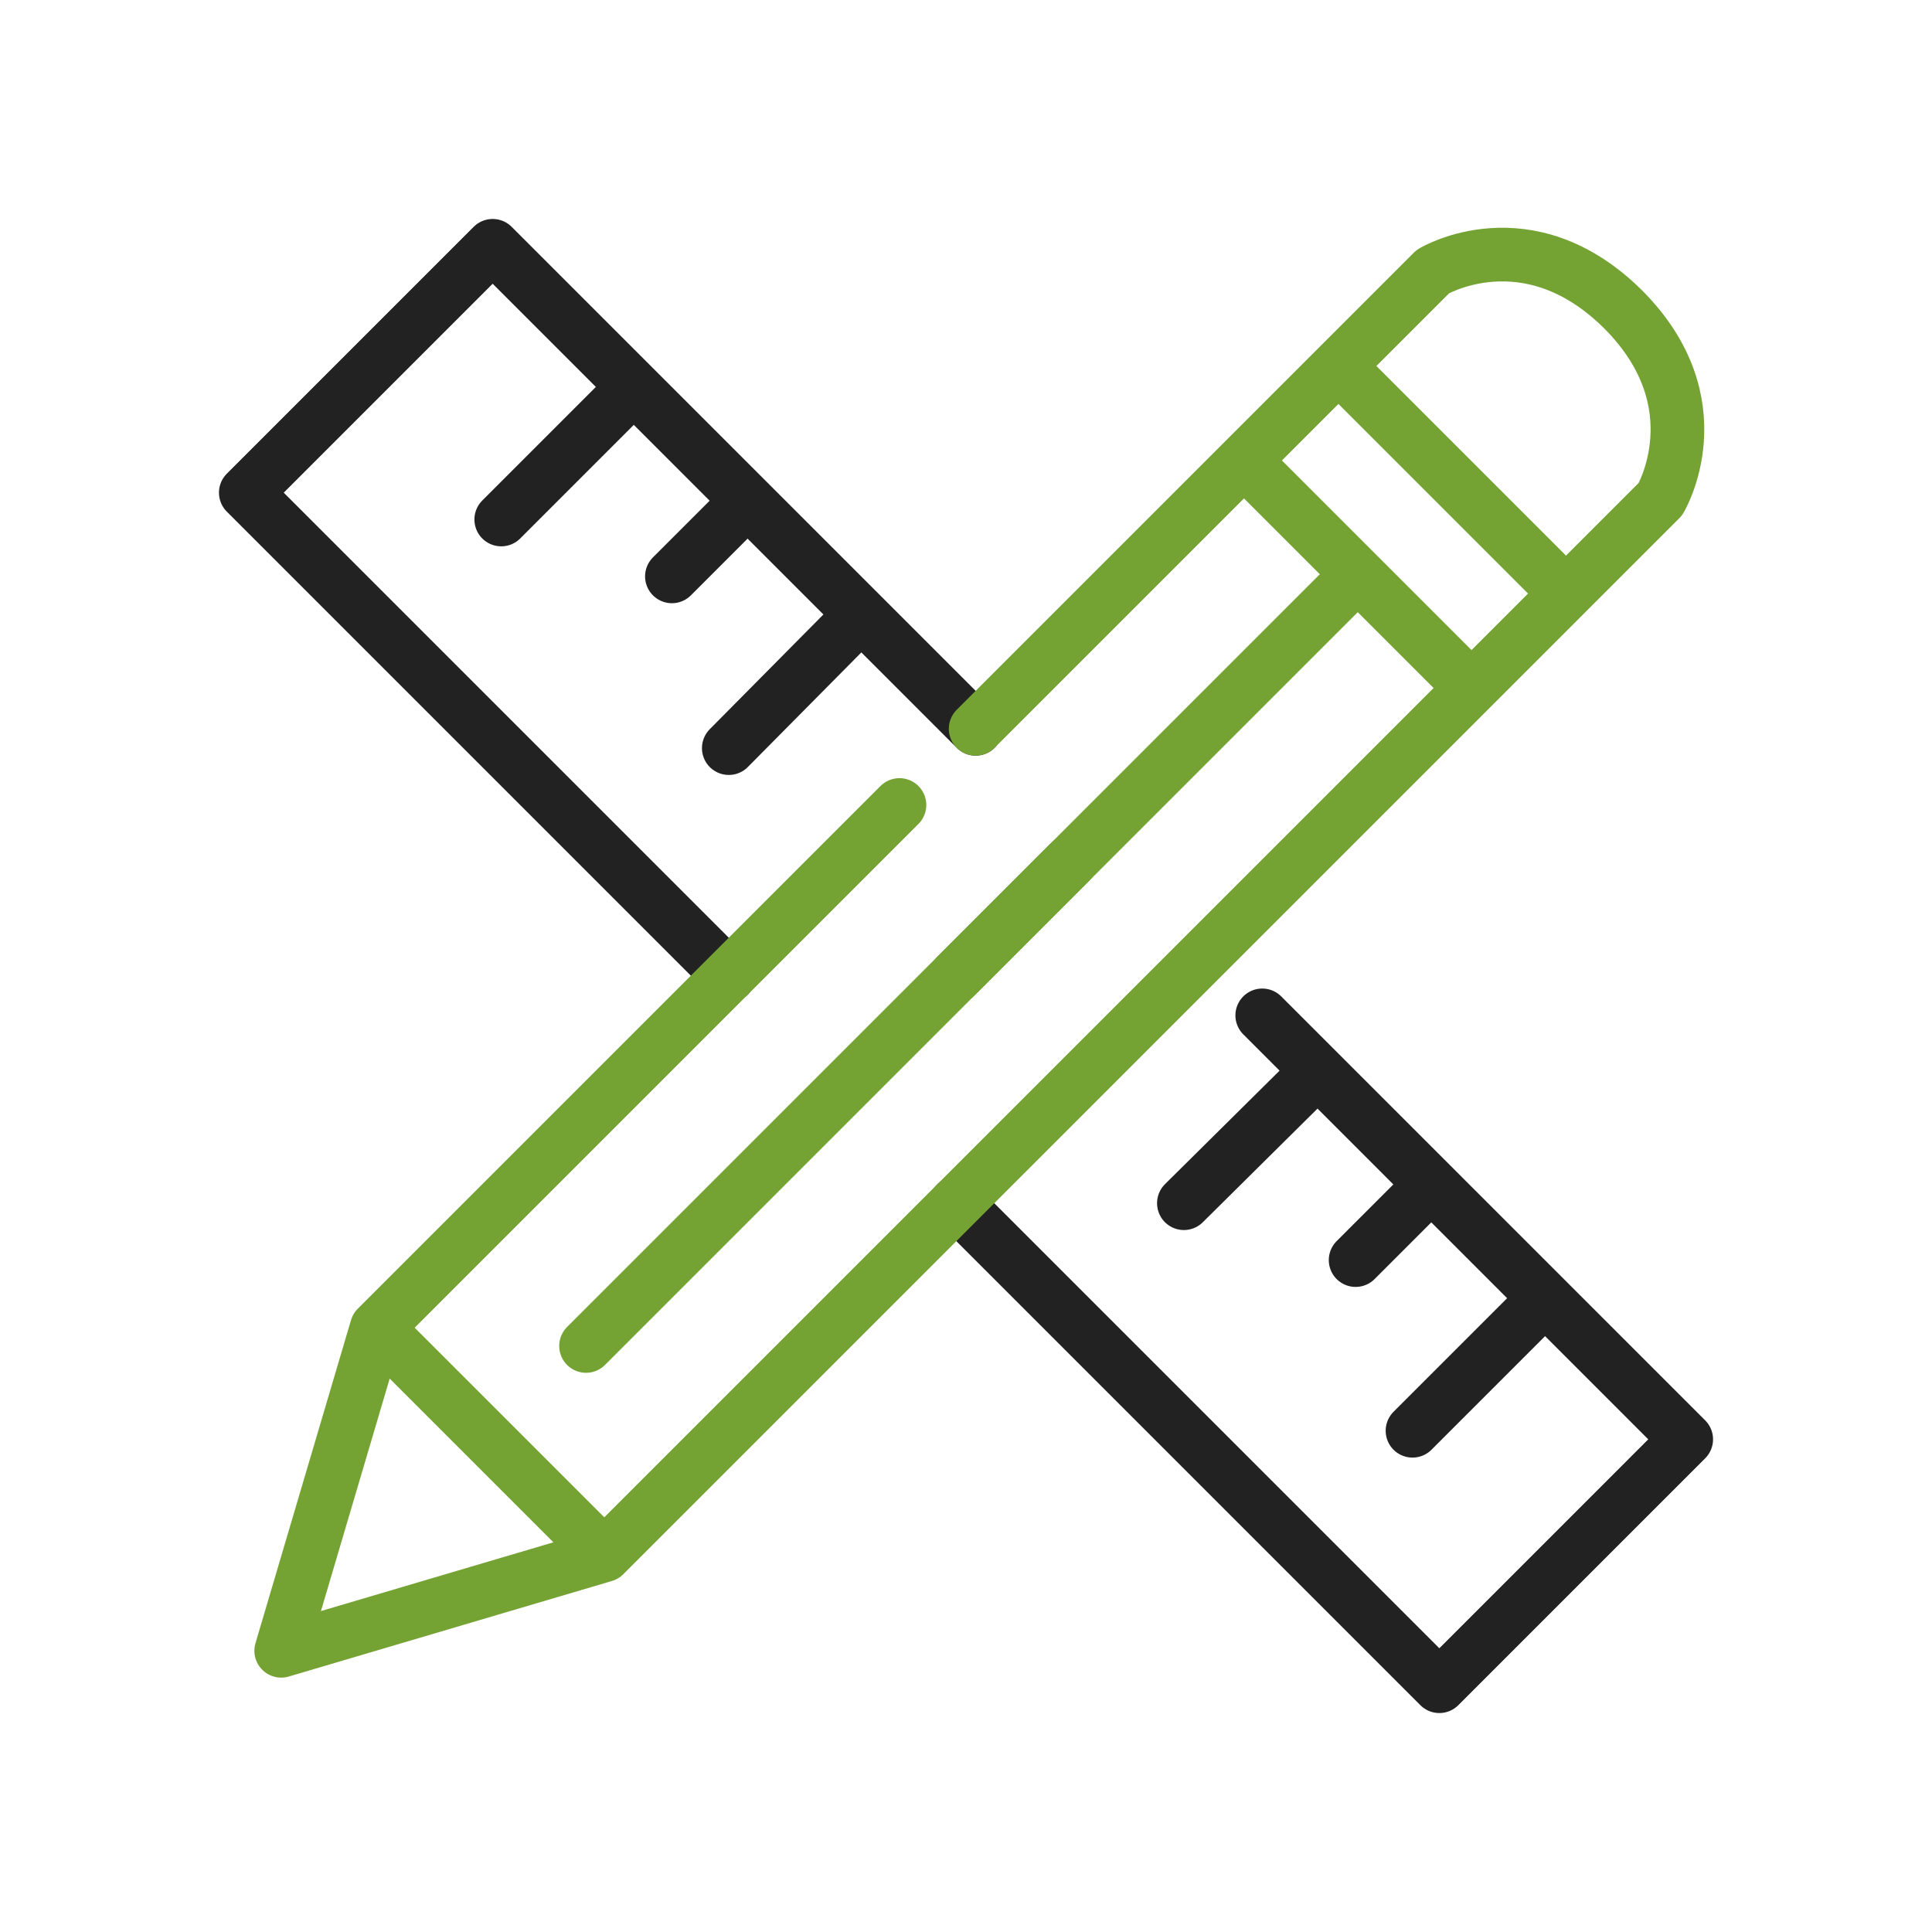
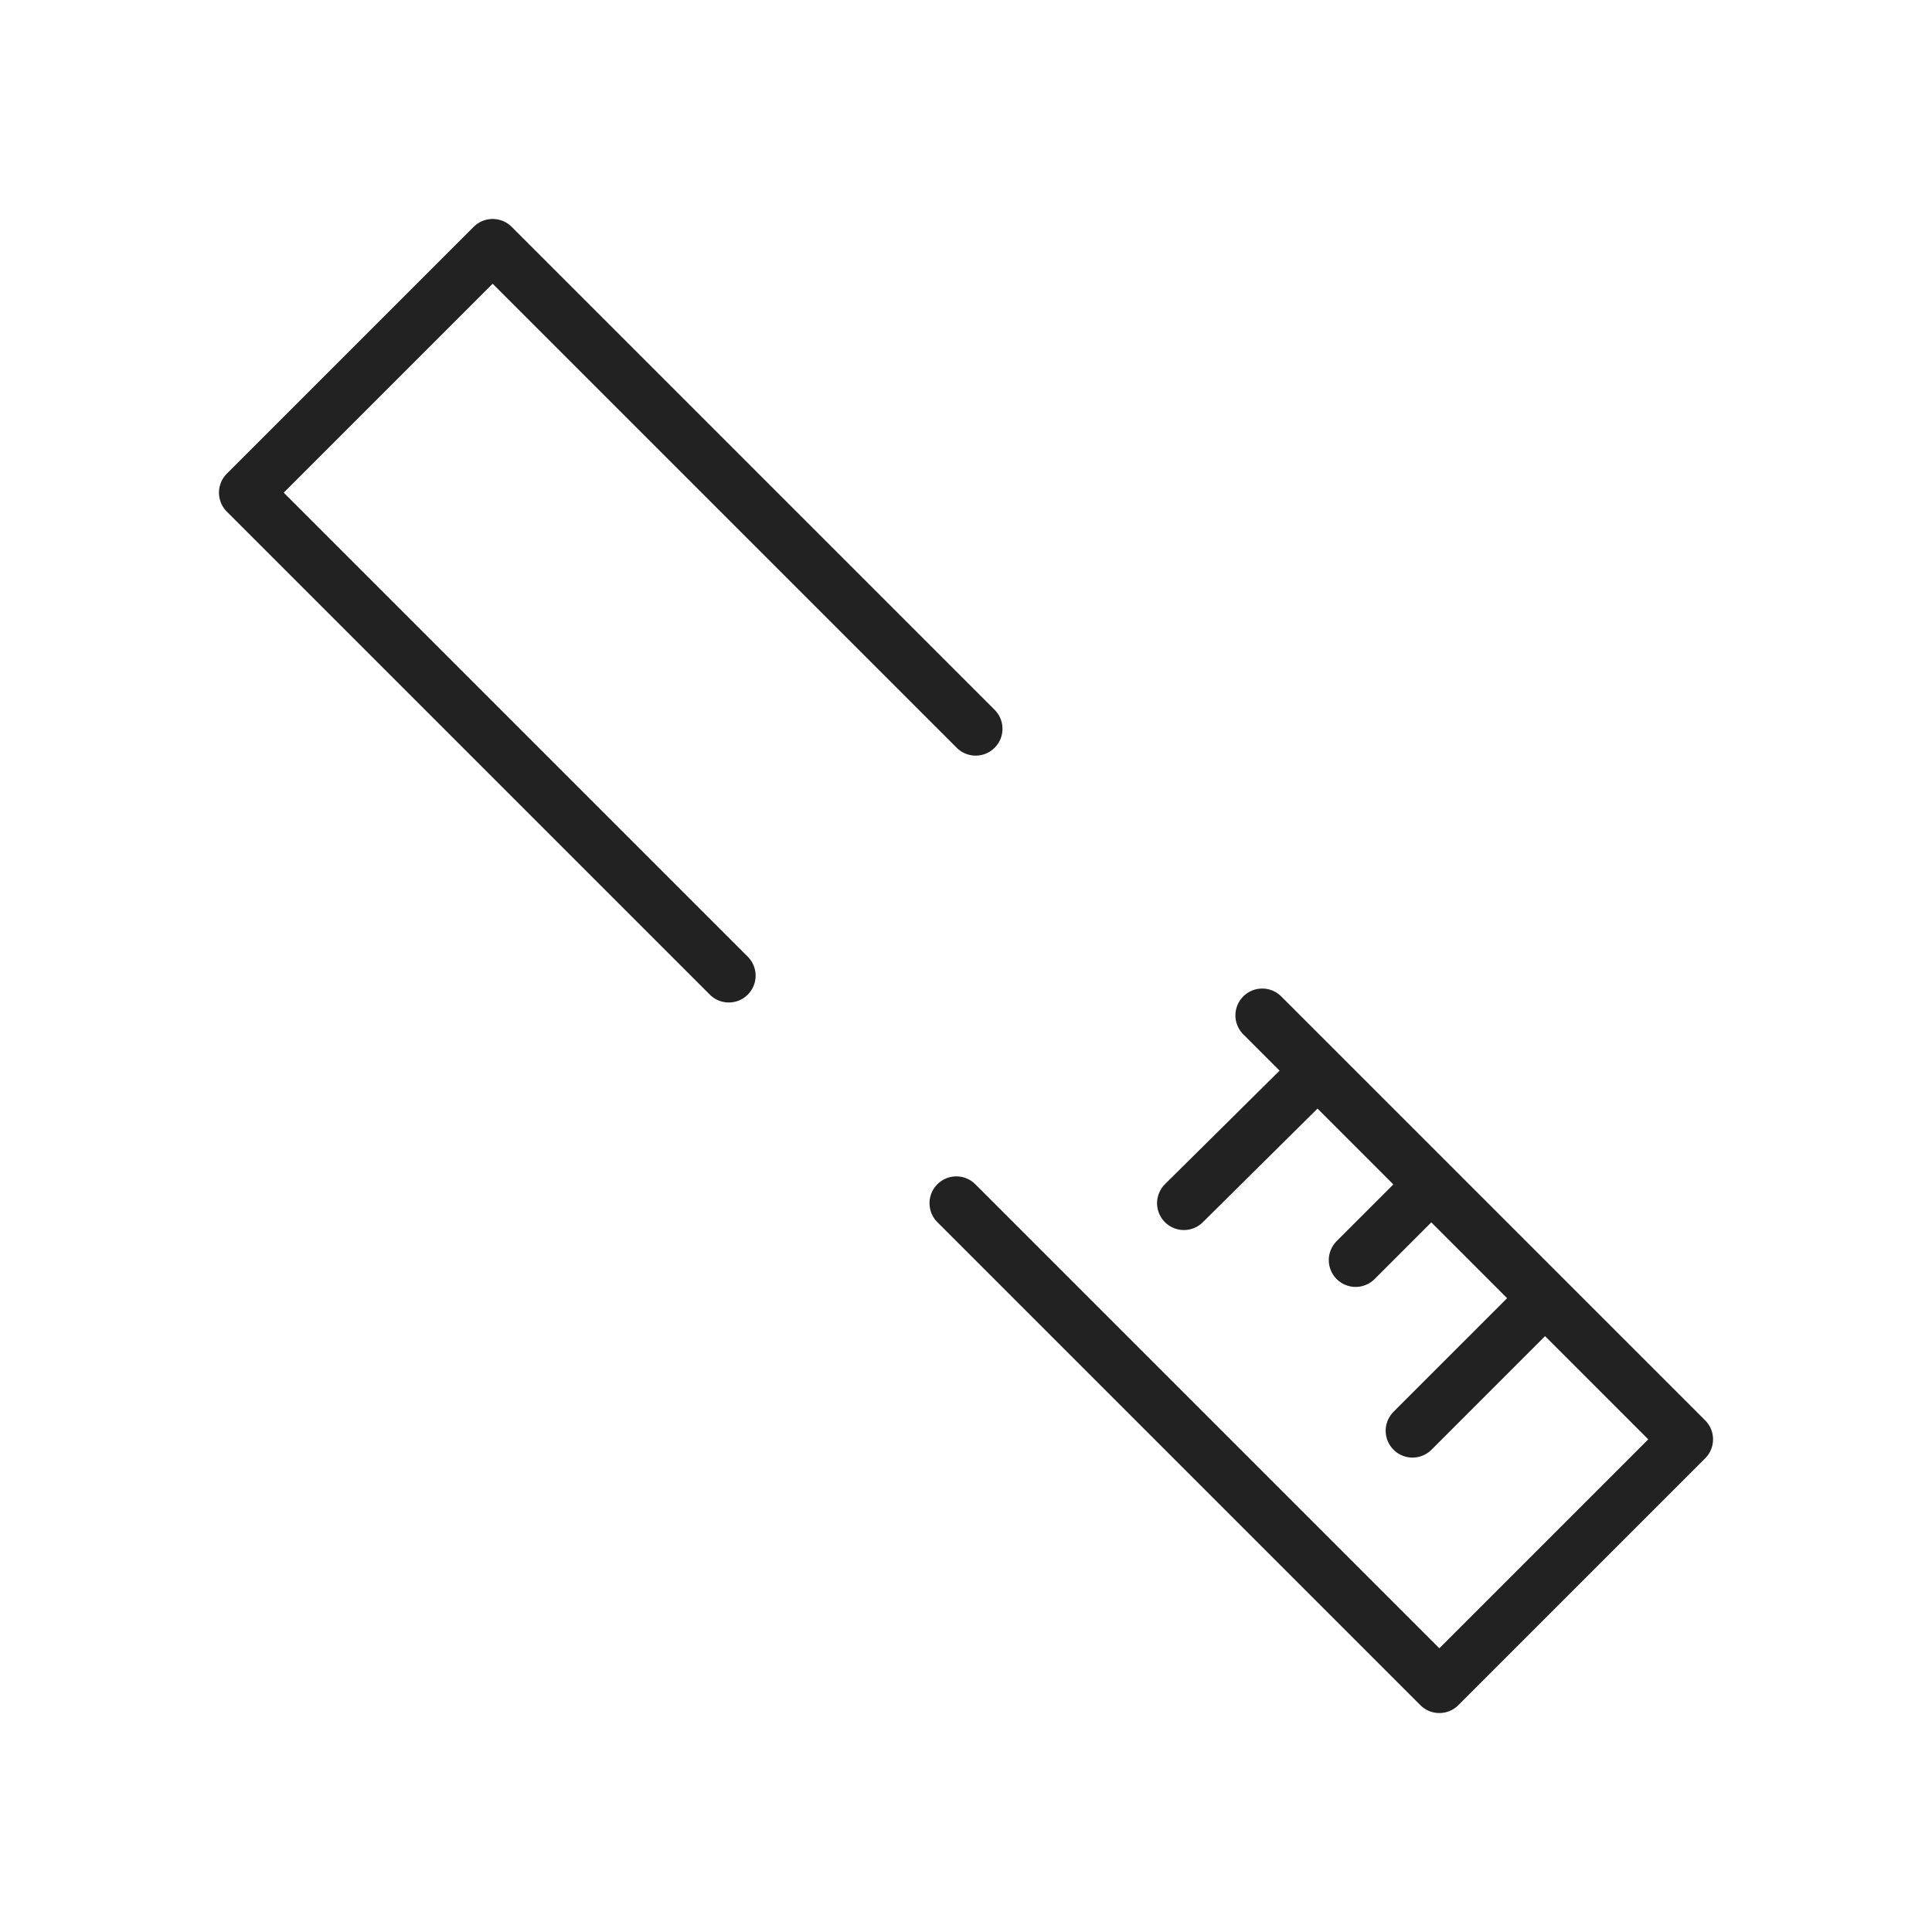
<svg xmlns="http://www.w3.org/2000/svg" id="Layer_1" data-name="Layer 1" viewBox="0 0 18 18">
  <defs>
    <style>.cls-1,.cls-2{stroke:#222;fill:none;stroke-linecap:round;stroke-linejoin:round;stroke-width:.5px}.cls-2{stroke:#74a333}</style>
  </defs>
  <path class="cls-1" d="m9.09 6.79-4.5-4.5-2.3 2.3 4.5 4.5M8.91 11.21l4.5 4.5 2.3-2.3-3.95-3.95M14.22 12.27l-1.06 1.06M13.16 11.21l-.53.53M12.1 10.15l-1.07 1.06" />
-   <path class="cls-2" d="m10.5 9.62.71-.71M12.47 3.41l2.12 2.12M8.91 11.21l1.59-1.59M11.59 4.29l.88-.88M9.09 6.79l2.5-2.5M6.79 9.09 8.38 7.5M14.59 5.53l-3.38 3.38M5.63 14.49l3.28-3.28M3.51 12.37l2.12 2.12M3.51 12.37l3.28-3.28M3.51 12.37l-.89 3.01 3.01-.89M12.47 3.41l.88-.88s.88-.53 1.77.35c.88.88.35 1.77.35 1.77l-.88.88M11.59 4.29l2.12 2.12M11.59 4.29h0M7.85 10.15l-2.39 2.39M12.47 5.53l-2.32 2.32M9.97 8.03l.18-.18M9.97 8.03l-2.12 2.12" />
-   <path class="cls-1" d="M6.79 6.97 7.85 5.9M6.26 5.37l.53-.53M4.67 4.84l1.06-1.06" />
-   <path class="cls-2" d="m8.91 9.09 1.06-1.06" />
</svg>